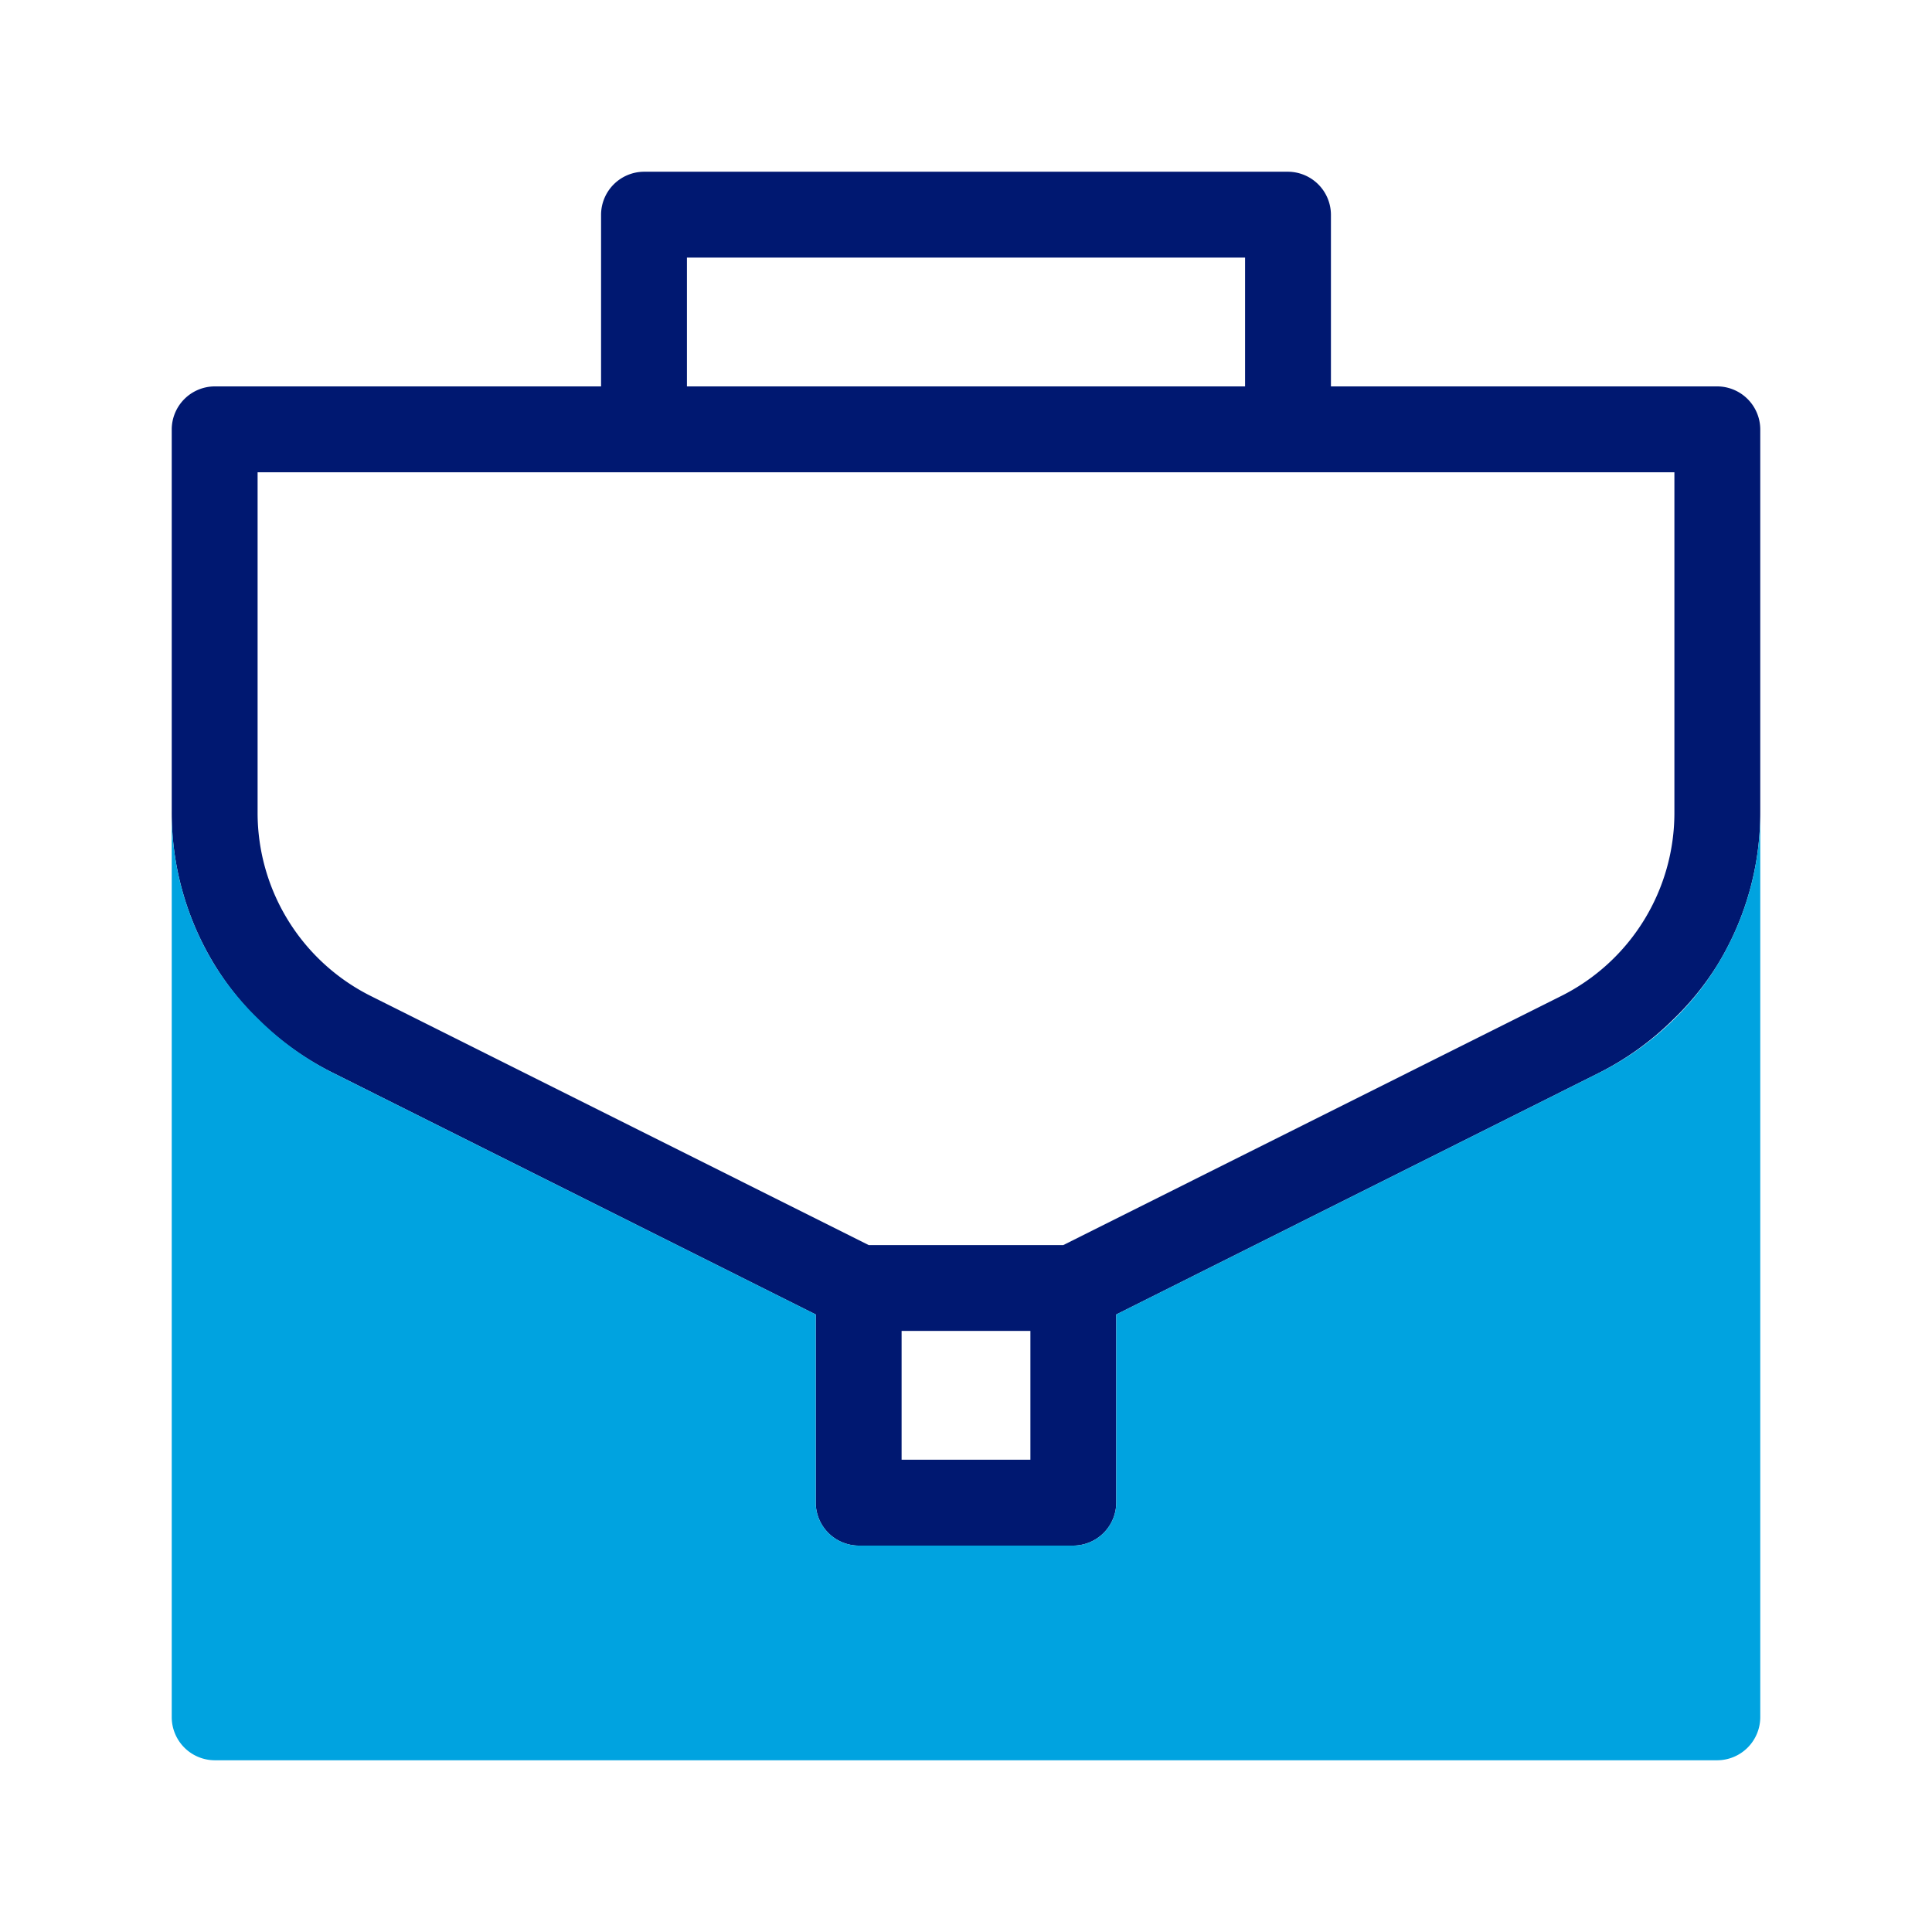
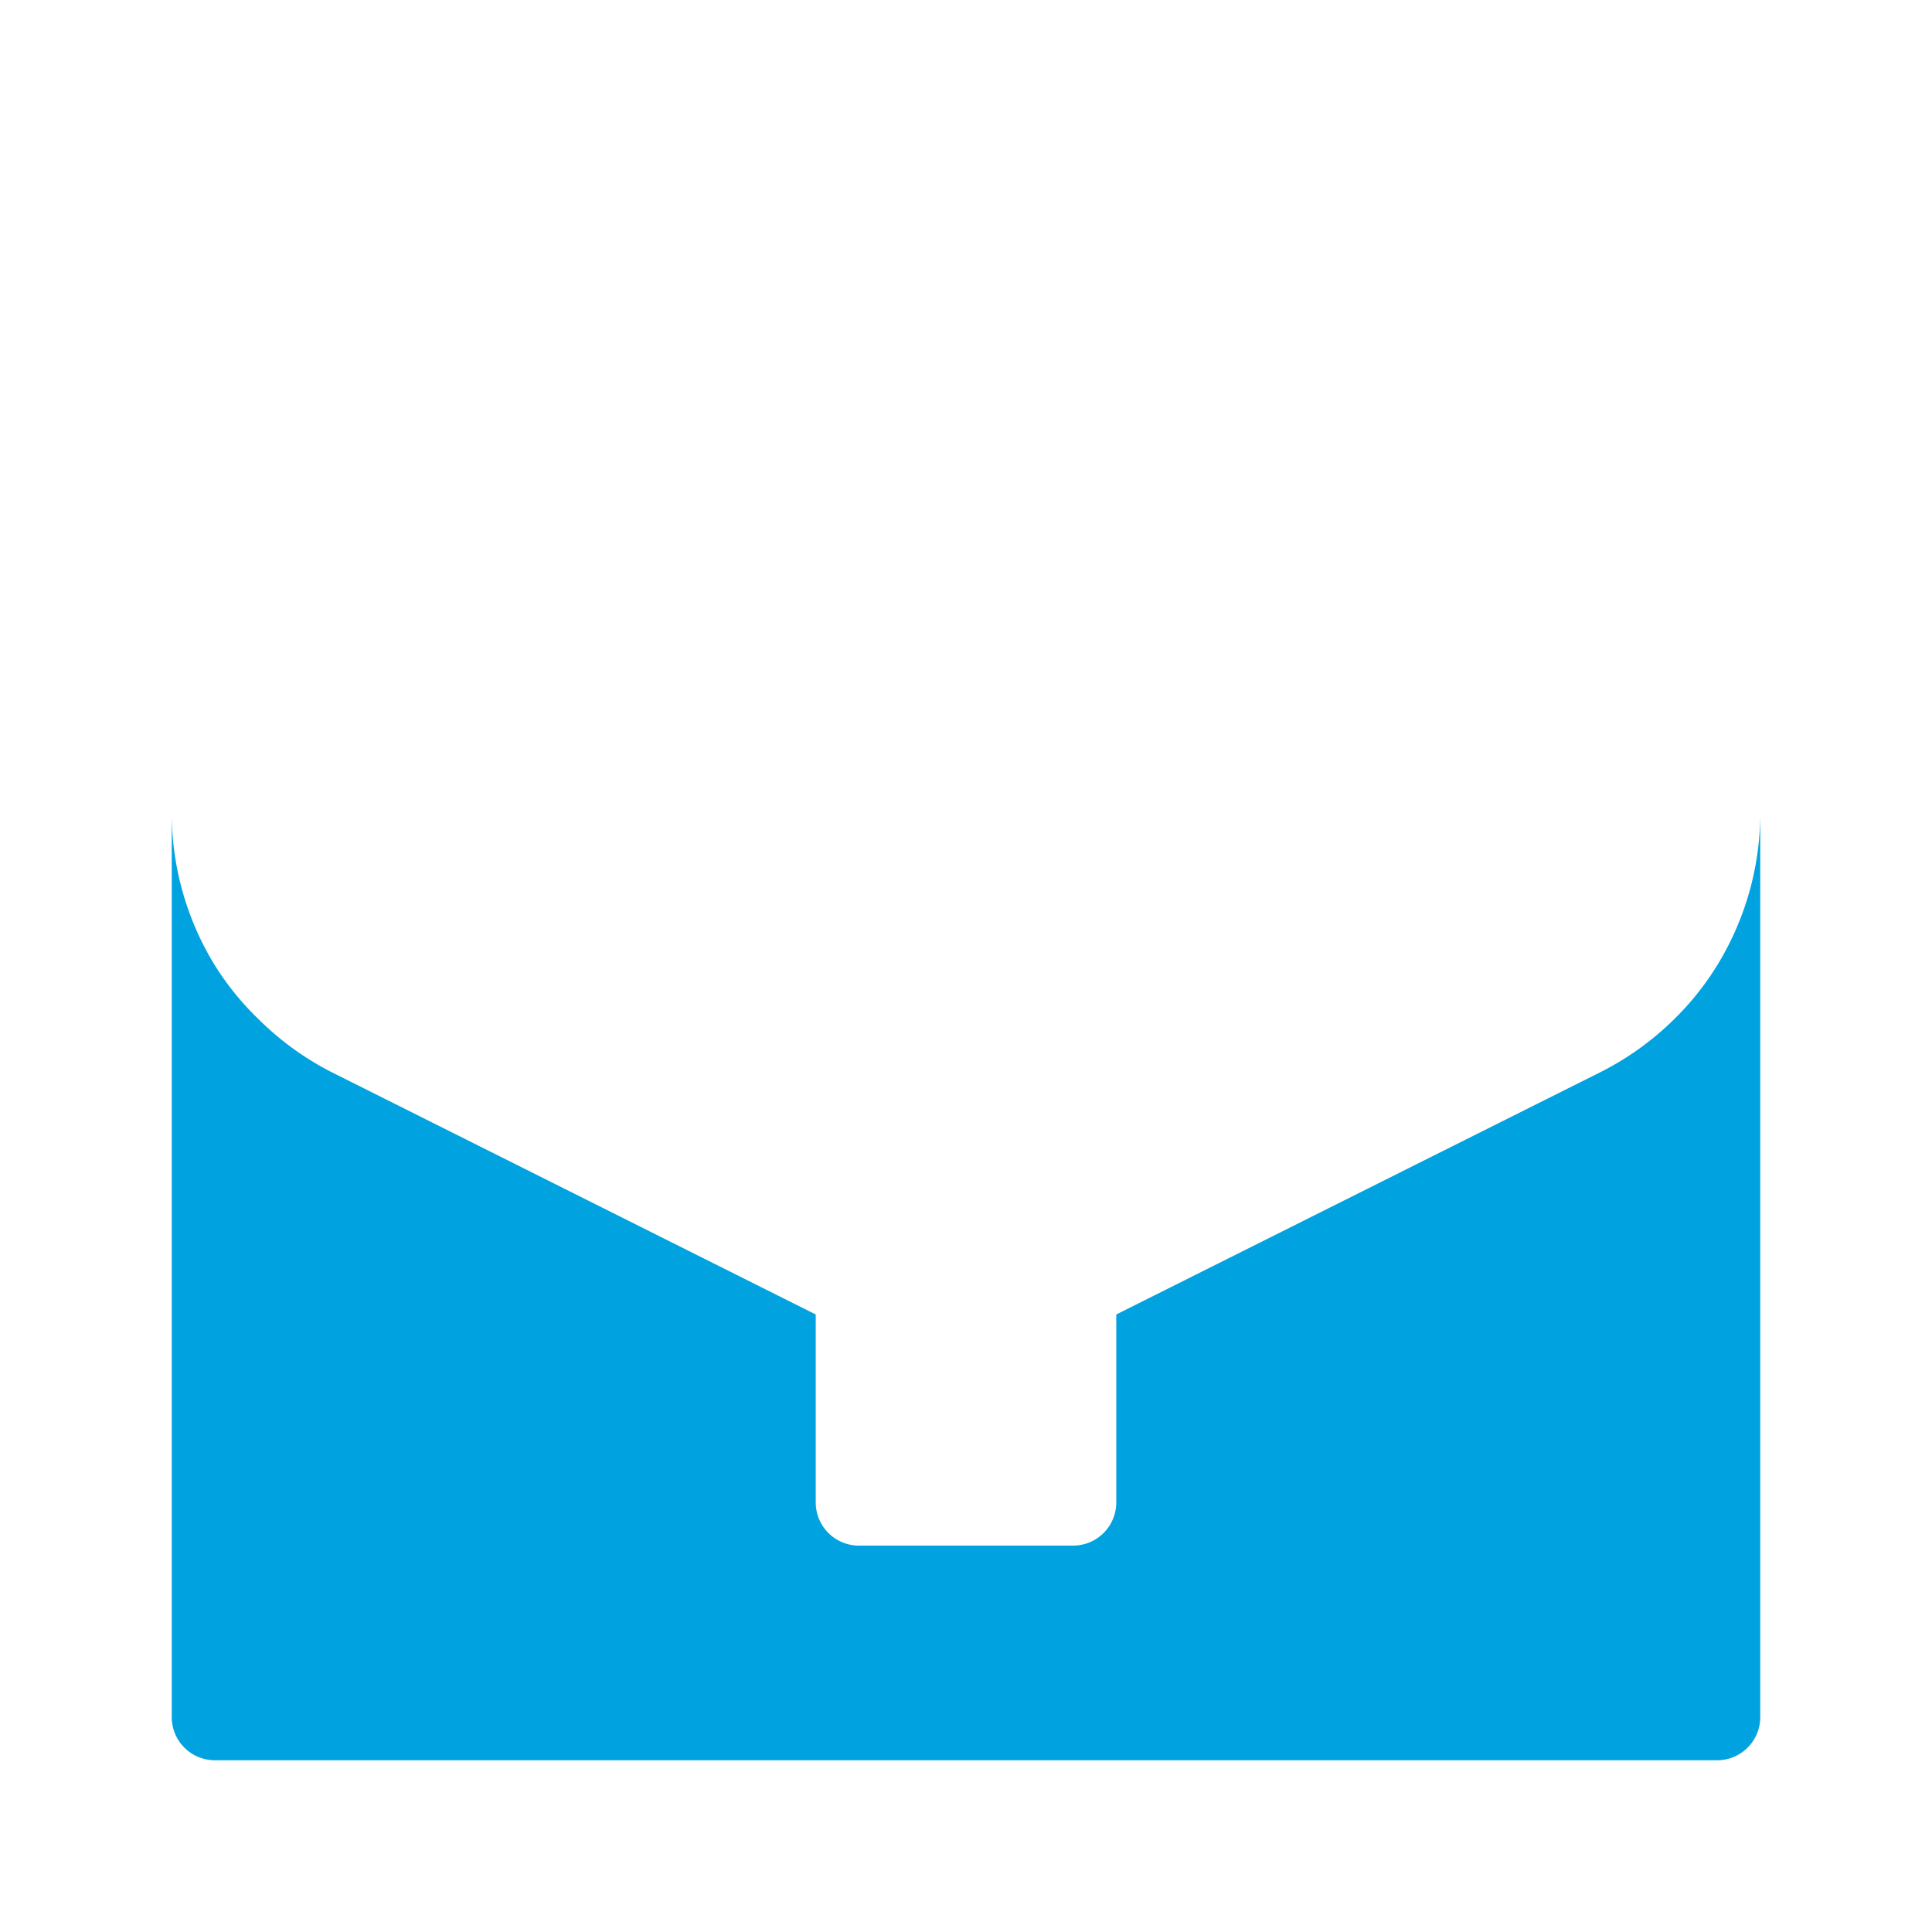
<svg xmlns="http://www.w3.org/2000/svg" id="Layer_1" data-name="Layer 1" viewBox="0 0 81 81">
  <defs>
    <style>.cls-1{fill:#001871;}.cls-2{fill:#00a3e0;}</style>
  </defs>
  <title>icons_blue_OUTLINED</title>
-   <path class="cls-1" d="M10.8,42.72A12.23,12.23,0,0,0,14,45L34.2,55.11V63A1.81,1.81,0,0,0,36,64.8h9A1.81,1.81,0,0,0,46.8,63V55.11L67,45a12.23,12.23,0,0,0,3.16-2.27A11.84,11.84,0,0,0,72,40.46a12.21,12.21,0,0,0,1.8-6.41V18A1.81,1.81,0,0,0,72,16.2H55.8V9A1.81,1.81,0,0,0,54,7.2H27A1.81,1.81,0,0,0,25.2,9v7.2H9A1.81,1.81,0,0,0,7.2,18v16A12.21,12.21,0,0,0,9,40.46,11.84,11.84,0,0,0,10.8,42.72Zm0-17.52V19.8H70.2V34.05a8.59,8.59,0,0,1-4.77,7.72L44.58,52.2H36.42L15.57,41.77a8.59,8.59,0,0,1-4.77-7.72V25.2Zm32.4,36H37.8V55.8h5.4ZM28.8,10.8H52.2v5.4H28.8Z" />
  <path class="cls-2" d="M9,73.8H72A1.81,1.81,0,0,0,73.8,72V34.05A12.21,12.21,0,0,1,72,40.46a11.84,11.84,0,0,1-1.8,2.26A12.23,12.23,0,0,1,67,45L46.8,55.11V63A1.81,1.81,0,0,1,45,64.8H36A1.81,1.81,0,0,1,34.2,63V55.11L14,45a12.23,12.23,0,0,1-3.16-2.27A11.84,11.84,0,0,1,9,40.46a12.21,12.21,0,0,1-1.8-6.41V72A1.81,1.81,0,0,0,9,73.8Z" />
</svg>